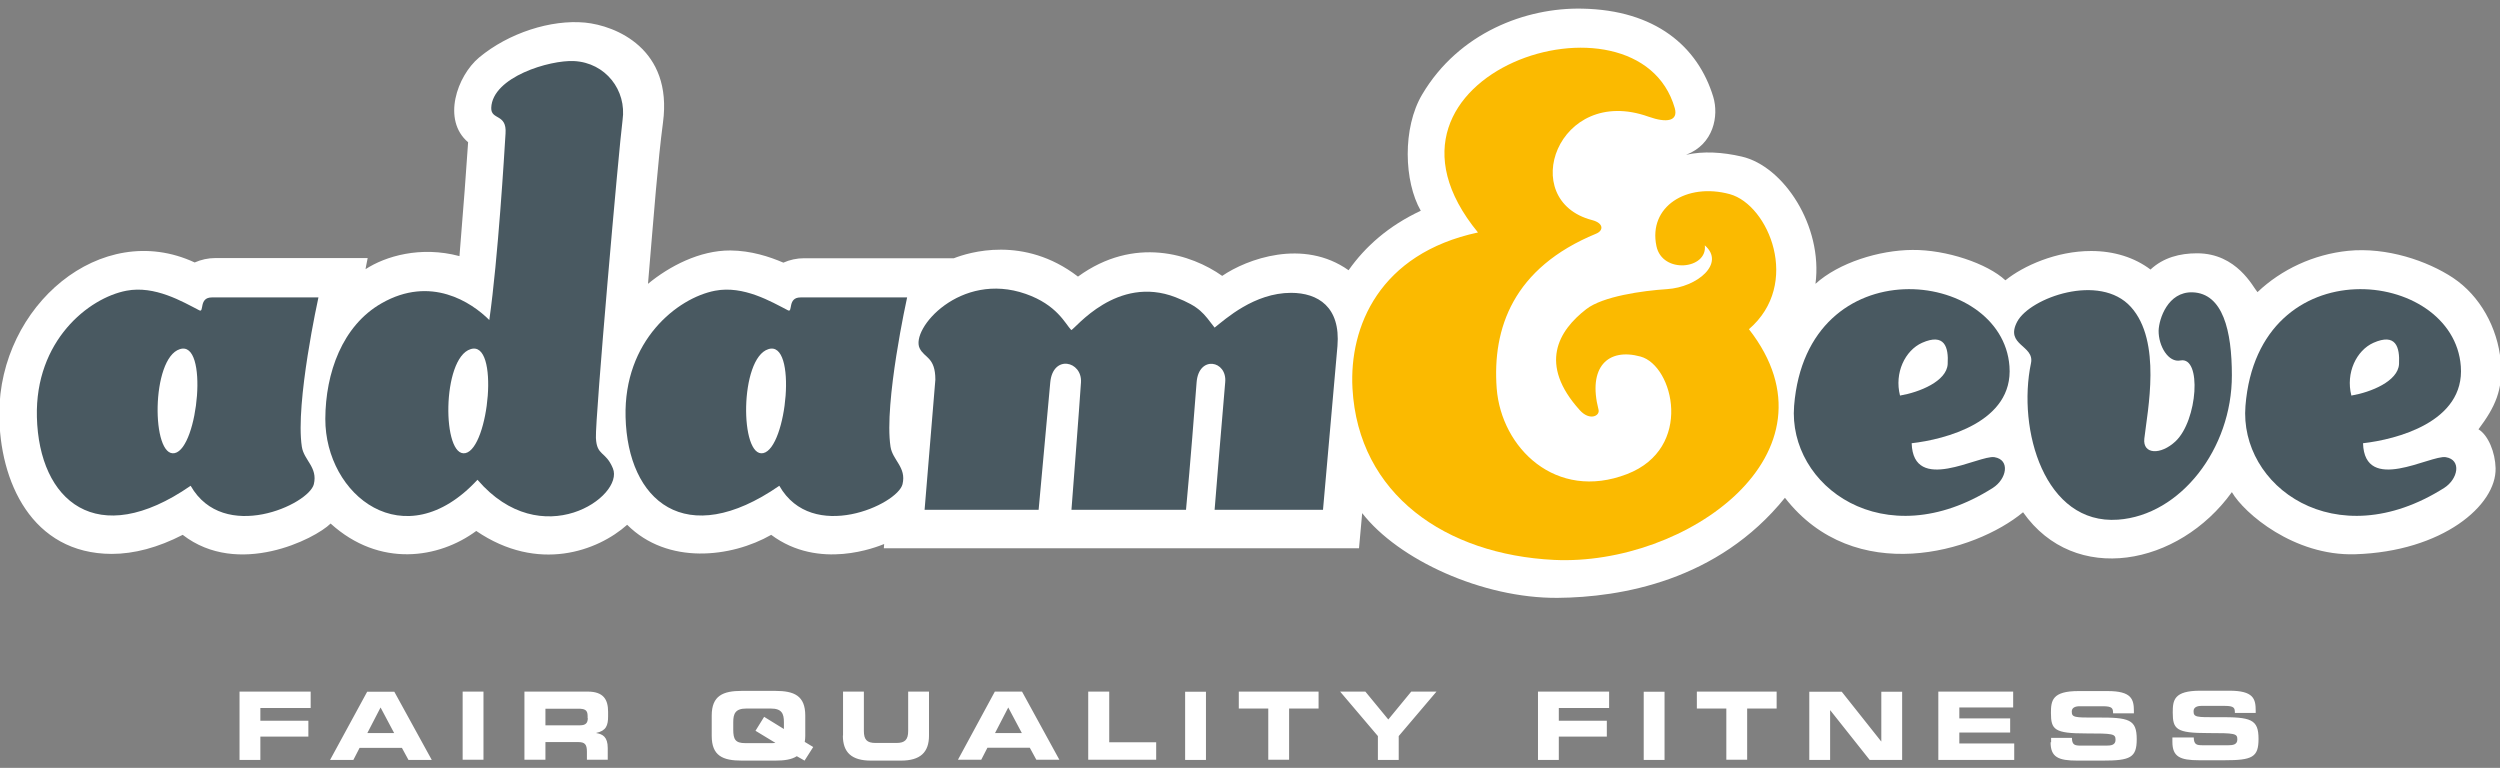
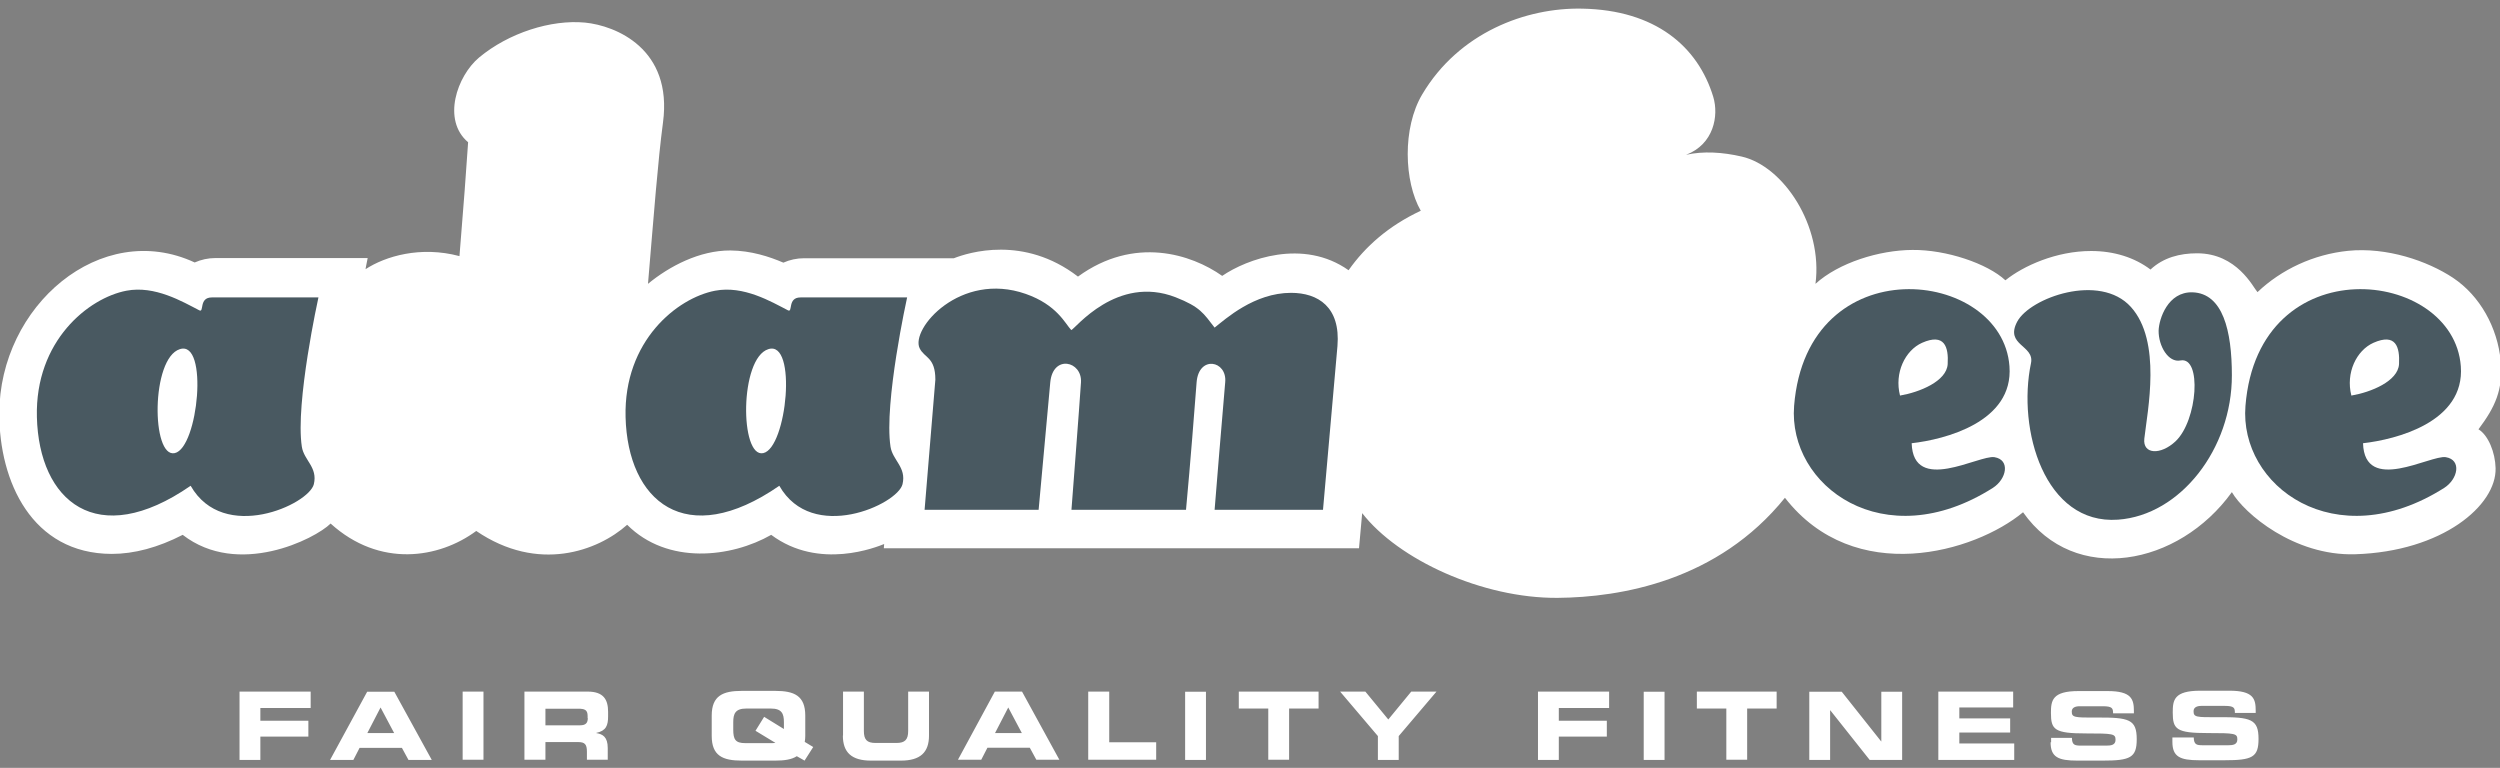
<svg xmlns="http://www.w3.org/2000/svg" version="1.1" id="Ebene_1" x="0px" y="0px" viewBox="0 0 1416.3 435" width="1416.3px" height="435px" style="enable-background:new 0 0 1416.3 435;" xml:space="preserve">
  <rect x="0" y="0" width="1416.3" height="435" fill="#808080" stroke="none" />
  <style type="text/css">
	.st0{fill:#FFFFFF;}
	.st1{fill:#495961;}
	.st2{fill:#FBBA00;}
</style>
  <g>
    <path class="st0" d="M600.2,430.5L579,391.8h-15.4l-20.9,38.6h13.2l3.5-6.8h24l3.7,6.8H600.2L600.2,430.5z M578.9,415.3h-15.2   l7.5-14.5L578.9,415.3L578.9,415.3z M460.7,423.2l-4.9,7.7l-4.4-2.5c-2.9,1.9-7,2.5-12.2,2.5h-19c-10.7,0-17-2.7-17-14v-11.5   c0-11.3,6.4-14,17-14h19c10.7,0,17,2.7,17,14v11.5c0,1.2-0.1,2.3-0.3,3.4L460.7,423.2L460.7,423.2z M444.1,409.1   c0-4.8-1.2-7.7-7.4-7.7h-13.9c-6.2,0-7.4,2.9-7.4,7.7v4.2c0,5.6,1.2,7.7,6.8,7.7h15.2c0.6,0,1.3-0.1,1.8-0.1v-0.1L428,414l4.9-7.9   l11.2,6.9V409.1L444.1,409.1z M344.5,405.8v-2.5c0-6.9-2.5-11.5-11.6-11.5h-35.8v38.6H309v-10h18.6c3.7,0,4.9,1.3,4.9,5.4v4.6h11.8   v-6.6c0-6.4-2.9-7.9-6.5-8.5v-0.1C343.4,414,344.5,411,344.5,405.8L344.5,405.8z M333,406.8c0,2.8-1.2,4.1-4.4,4.1H309v-9.4h18.5   c3.7,0,5.4,0.6,5.4,4.1V406.8L333,406.8z M135.6,391.8H176v9.3h-28.5v7.2h27.2v9h-27.2v13.2h-11.8V391.8L135.6,391.8z M244.6,430.5   l-21.2-38.6h-15.4L187,430.5h13.2l3.5-6.8h24l3.7,6.8H244.6L244.6,430.5z M223.3,415.3h-15.2l7.5-14.5L223.3,415.3L223.3,415.3z    M262.1,391.8h11.8v38.6h-11.8V391.8L262.1,391.8z M477.5,416.7c0,9.6,5,14.2,15.9,14.2h17c10.9,0,15.9-4.6,15.9-14.2v-24.9h-11.8   v22.3c0,4.9-1.8,6.8-6.6,6.8H496c-4.9,0-6.6-1.9-6.6-6.8v-22.3h-11.8V416.7L477.5,416.7z M616.6,391.8h11.8v28.7h26.6v9.9h-38.5   V391.8L616.6,391.8z M671.4,430.5h11.8v-38.6h-11.8V430.5L671.4,430.5z M701.8,391.8H747v9.6h-16.7v29h-11.8v-29h-16.7V391.8   L701.8,391.8z M780.6,430.5h11.8V417l21.4-25.2h-14.3l-13,15.8l-13-15.8h-14.3l21.4,25.2V430.5L780.6,430.5z M871.3,391.8h40.3v9.3   h-28.5v7.2h27.2v9h-27.2v13.2h-11.8V391.8L871.3,391.8z M931.1,430.5H943v-38.6h-11.8V430.5L931.1,430.5z M961.4,391.8h45.1v9.6   h-16.7v29h-11.8v-29h-16.7V391.8L961.4,391.8z M1025,430.5h11.8v-28.1h0.1l22.3,28.1h18.4v-38.6h-11.8v28.1h-0.1l-22.3-28.1H1025   V430.5L1025,430.5z M1098.2,391.8h42.3v9H1110v6.2h28.8v8H1110v6.2h31.1v9.3h-43V391.8L1098.2,391.8z M1161.7,420.5   c0,8.4,4.3,10.4,15.1,10.4h14.4c15.7,0,19.3-1.7,19.3-12.1c0-11.3-4.3-12.4-22.7-12.3c-12.7,0.1-14.1-0.1-14.1-3.4   c0-2.1,1.8-3,4.5-3h13.1c5.4,0,5.8,1.2,5.8,4h11.8v-1.2c0-6.8-1.3-11.4-14.9-11.4h-16.5c-14.9,0-15.6,5.4-15.6,12.4   c0,9.5,2,11.6,19.9,11.6c15.3,0,16.7,0.2,16.7,3.6c0,3-2.6,3.3-5.1,3.3h-14.5c-3.4,0-5.1-0.3-5.1-4.4h-11.8V420.5L1161.7,420.5z    M1231,417.8h11.8c0.1,4.1,1.7,4.4,5.1,4.4h14.5c2.5,0,5.1-0.3,5.1-3.3c0-3.4-1.4-3.6-16.7-3.6c-17.8,0-19.9-2.1-19.9-11.6   c0-7,0.6-12.4,15.6-12.4h16.5c13.7,0,14.9,4.6,14.9,11.4v1.2h-11.8c0-2.8-0.3-4-5.8-4h-13.1c-2.7,0-4.5,0.9-4.5,3   c0,3.4,1.4,3.5,14.1,3.4c18.4-0.1,22.7,1.1,22.7,12.3c0,10.4-3.5,12.1-19.3,12.1h-14.4c-10.8,0-15.1-2-15.1-10.4V417.8L1231,417.8z   " />
    <path class="st0" d="M1416.7,204.5c-1.8-18.9-11.7-36.9-27-47.1c-14.5-9.6-37.5-17.5-59.5-15.3c-19.5,2-37.7,10.5-51.3,23.4   c-2.5-2.8-11.6-22-34.2-22c-9.8,0-19.1,2.4-26.4,9.2c-9-6.8-20.6-10.5-33.6-10.5c-19.8,0-38.4,8.4-48.6,16.6   c-10.2-9.5-33.5-17.4-52.7-17.2c-18.7,0.1-41.7,7.2-54.9,19.2c4.3-32.8-18.1-66.7-41.8-72.1c-10.8-2.5-21.7-3.2-31.5-1   c15.7-6,18.6-22.1,15.4-32.8c-8.7-28.6-32.8-49.2-74.2-50c-31.8-0.7-69.9,13.5-90.7,48.6c-11.3,19-10.3,49.4-0.8,65.9   c-18.2,8.5-31.5,20.3-40.9,33.7c-25.7-18.2-57.7-6.3-71.6,3.2c-17.4-12.3-49.8-22.8-81.7,0.4c-30.7-23.6-62.1-13.6-70.3-10.4h-84.9   c-4.1,0-8.1,0.9-11.7,2.5c-7.9-3.4-18.3-6.8-30-6.9c-17.5-0.1-34.7,9-46.7,18.9c3.4-40.1,5.6-69.5,8.5-91.4   c5.6-41.8-26.8-54.9-44.2-56.6c-19.2-1.8-43.2,5.8-60,19.8c-12.5,10.5-21.1,35.4-6.2,48c-0.8,12.4-2.8,39.3-4.9,64.5   c-22.1-5.9-42,0.1-53.2,7.4c-0.1,0.1,1.2-6.3,1.2-6.3h-86.3c-4.1,0-8.1,0.9-11.7,2.5C57.2,124-0.4,173.2-0.4,234.4   c0,38.3,18.4,79.3,63.7,79.4c12.7,0,26.2-3.6,40.2-10.8c31.4,24.3,74.9,2.4,83.8-6.4c27.8,25.2,61.4,19.8,82.5,4.2   c35.1,23.9,68.9,11.3,85.5-3.5c22.9,22.9,59,18.6,81.6,5.7c27.2,20.3,59.9,6.8,64,5.2l-0.2,2.4h269.2l1.8-19.9   c20.5,26.4,68.1,48.3,110.7,48c35.8-0.3,90.8-9.6,128.8-56.7c39.5,50.7,107.6,30.9,134.9,8.2c29.3,41.7,88.2,30.4,118.3-11.4   c7,12.1,35.3,36.2,69.7,35.2c49.7-1.5,80.3-27.8,79.7-48.8c-0.2-8.8-4.1-18.6-9.7-22C1413.5,230.7,1418.2,220.7,1416.7,204.5   L1416.7,204.5z" />
    <path class="st1" d="M1264.4,212.6c0-25.3-5.1-46.4-22.3-47c-14-0.4-19,15.1-19.2,21.7c-0.1,8.7,5.5,18.3,12.4,16.9   c12.2-2.3,9.7,34-2.8,45.8c-8.4,7.9-18.7,7.5-17.7-1.5c1.8-15.9,10-55.1-7.6-74.6c-17.6-19.5-57.2-5.2-64.4,8.3   c-7.2,13.5,9.9,13.3,7.8,23.5c-7.9,37.7,7.7,91.7,49.3,88.7C1235.2,291.9,1264.5,254.3,1264.4,212.6L1264.4,212.6z" />
    <path class="st1" d="M1129,276.4c7.8-5,10-15.9,0.9-17.4c-8.7-1.4-46,21.1-46.9-7.9c18.6-2.1,57.8-11.9,55.4-43.6   c-4.1-55.7-114.7-68.1-122,22.4C1012.8,275.2,1067.2,315.6,1129,276.4L1129,276.4z M1103.4,206.3c-0.6,9.7-15.9,15.9-27,17.8   c-3.3-12.9,2.9-25.6,12.5-29.9C1101.6,188.6,1104,196.5,1103.4,206.3L1103.4,206.3z" />
    <path class="st1" d="M1384.7,276.4c7.8-5,10-15.9,0.9-17.4c-8.7-1.4-46,21.1-46.9-7.9c18.6-2.1,57.8-11.9,55.4-43.6   c-4.1-55.7-114.7-68.1-122,22.4C1268.4,275.2,1322.8,315.6,1384.7,276.4L1384.7,276.4z M1359.1,206.3c-0.6,9.7-15.9,15.9-27,17.8   c-3.3-12.9,2.9-25.6,12.5-29.9C1357.3,188.6,1359.6,196.5,1359.1,206.3L1359.1,206.3z" />
    <path class="st1" d="M749.5,288.9l8.2-92.9c1.8-22.1-11-30.1-26.3-30.1c-20.9,0-37.2,14.9-43.3,19.7c-6.3-8.1-8.1-11.7-22.1-17.2   c-33.3-12.9-56.9,17.9-59.1,18.6c-3.5-3.7-8.1-14.3-25.8-20.5c-37.1-13-65.4,19.9-60.1,30.8c2.7,5.6,8.9,4.9,8.9,17.8l-6.1,73.7   h64.6c0,0,5.4-58.9,6.6-72.2c1.5-15.9,18.1-12.1,17.4,0c-0.8,12.5-5.4,72.2-5.4,72.2s44.5,0,64.9,0c2.6-27.9,4.8-56.7,6-72.2   s17.4-12.4,16.2,0c-1,10.6-6,72.2-6,72.2H749.5L749.5,288.9z" />
-     <path class="st1" d="M325.2,34.6c-13.7-0.7-46.3,9-46.9,26.5c-0.2,7.1,8.9,3.1,8.1,14.5c-0.7,11.4-4.2,70.5-9.2,105.7   c-10.1-10.1-33.2-25.4-61-9.5c-22.3,12.7-31.8,39.5-31.9,65.5c-0.1,43.3,44.8,79.2,86.2,34.5c36.2,42.2,83.4,9.5,76.7-6.5   c-4.1-9.9-9.1-6.8-9.6-17.2c-0.5-10.7,13-164.1,15.1-180.1C355.1,51.2,343.1,35.5,325.2,34.6L325.2,34.6z M263.7,256.7   c-13.3,2.9-13.5-53.8,2.9-58.9C283.1,192.5,277,253.8,263.7,256.7L263.7,256.7z" />
    <path class="st1" d="M177.8,274.3c2.3-9.6-5.6-13.5-6.8-21.2c-3.8-24.8,9.4-84.6,9.4-84.6H120c-7.5,0-4.2,8.8-7.1,7.3   c-9.5-4.9-25.2-14.2-41.3-11.1c-21.4,4.1-51.8,28.3-50.7,71.6c1.2,47.5,33.9,75.7,87.1,38.9C126.7,307.9,175,285.8,177.8,274.3   L177.8,274.3z M99,256.7c-13.3,2.9-13.5-53.8,2.9-58.9C118.3,192.5,112.3,253.8,99,256.7L99,256.7z" />
    <path class="st1" d="M511.3,274.3c2.3-9.6-5.6-13.5-6.8-21.2c-3.8-24.8,9.4-84.6,9.4-84.6h-60.4c-7.5,0-4.2,8.8-7.1,7.3   c-9.5-4.9-25.2-14.2-41.3-11.1c-21.4,4.1-51.8,28.3-50.7,71.6c1.2,47.5,33.9,75.7,87.1,38.9C460.1,307.9,508.5,285.8,511.3,274.3   L511.3,274.3z M432.4,256.7c-13.3,2.9-13.5-53.8,2.9-58.9C451.8,192.5,445.8,253.8,432.4,256.7L432.4,256.7z" />
-     <path class="st2" d="M980,110c-24.6-6.7-46.3,7.1-41.6,29.4c3.3,16,29.1,13.2,27.4-0.4c11.8,10.2-4.2,23.7-21.4,24.8   c-14,0.9-36.4,4.1-45.7,11.3c-15.8,12.2-27.3,31.2-3.7,57.3c5.6,6.2,11.5,3.2,10.6-0.3c-6.2-24,5.2-35.2,23.8-30.1   c18.7,5.1,30.2,52-7.7,66.6c-40.2,15.5-71.2-14.8-73.8-48.6c-2.5-33.9,9.2-68.2,56.3-87.6c4.4-1.8,4.3-6-2.2-7.7   c-42.9-11.1-19.6-77,31.9-58.6c10.4,3.7,16.9,2.5,14.9-4.8c-20.9-73.1-185.5-19.7-111.5,70.4c-55.9,12-73,53.4-71.1,88.3   c3.3,60.2,52.9,94.2,114.2,97.2c74.6,3.6,165.3-60.4,110.4-130.7C1020.6,160.9,1002,116.1,980,110L980,110z" />
  </g>
</svg>